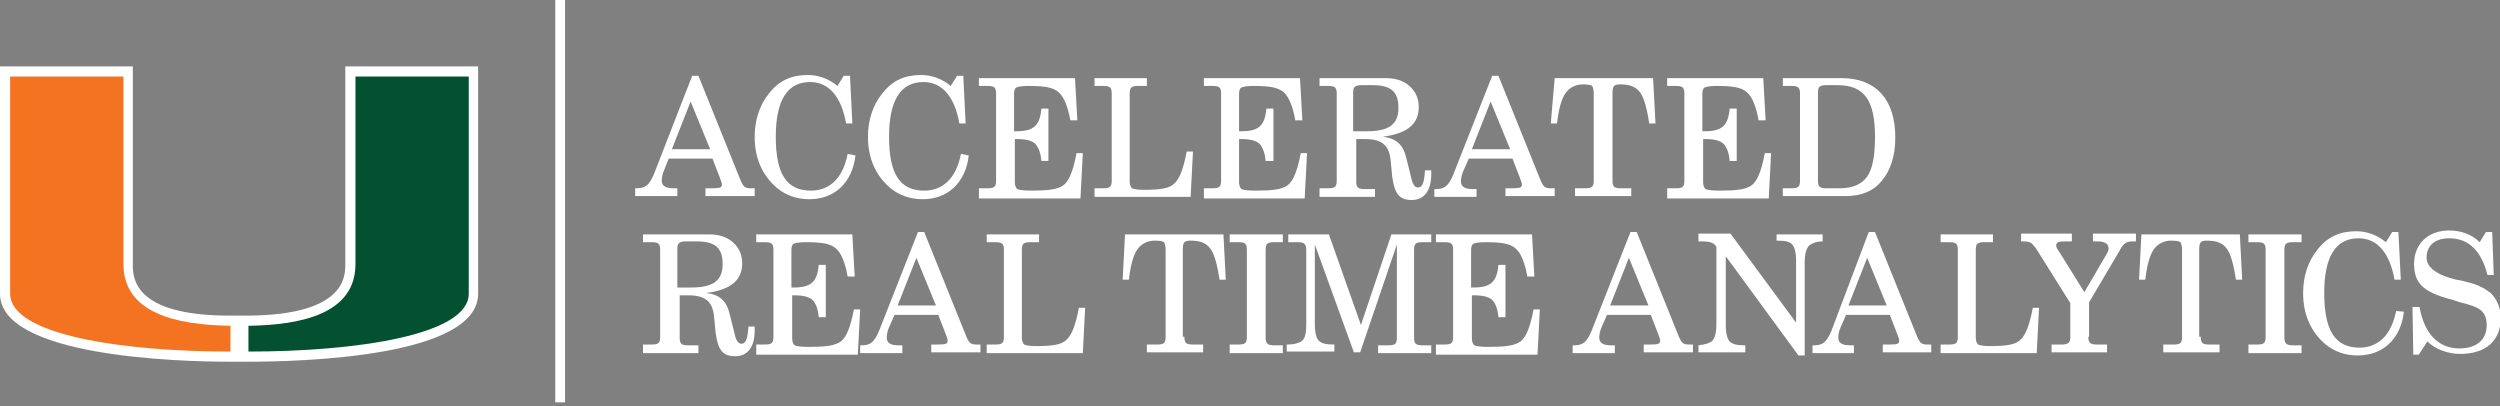
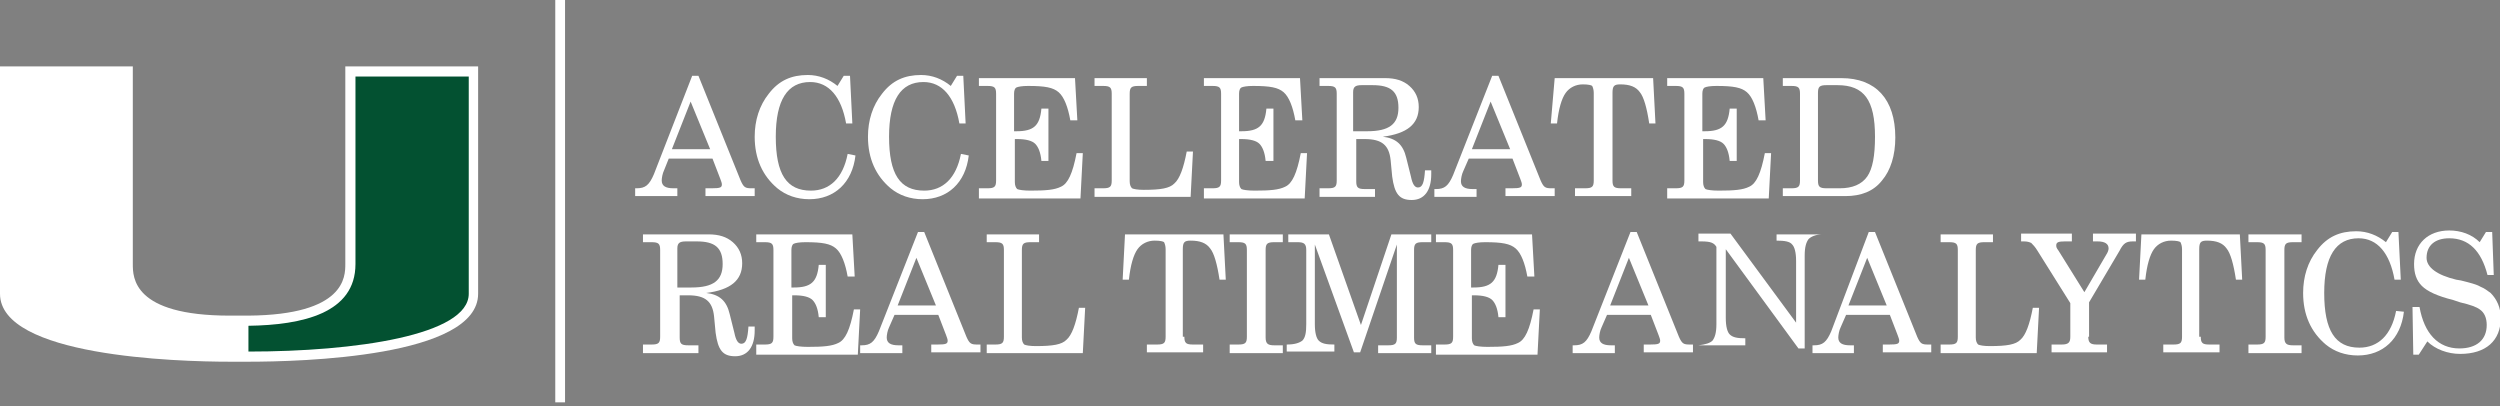
<svg xmlns="http://www.w3.org/2000/svg" version="1.1" id="Layer_1" x="0px" y="0px" viewBox="0 0 320 52" style="enable-background:new 0 0 320 52;" xml:space="preserve">
  <rect x="0" y="0" width="320" height="52" fill="#808080" stroke="none" />
  <style type="text/css">
	.st0{fill:#FFFFFF;}
	.st1{fill:#035131;}
	.st2{fill:#F37321;}
	.st3{fill:none;stroke:#FFFFFF;stroke-width:1.251;}
</style>
  <path class="st0" d="M44.2,8.5l0,25.3c0,1.6,0,6.5-12.4,6.6l-1.2,0l-1.2,0c-12.4,0-12.4-4.9-12.4-6.6l0-25.3H0l0,29.1  c0,8,22.5,8.7,29.5,8.7h1h0.2h1c6.9,0,29.5-0.6,29.5-8.7l0-29.1H44.2z" />
  <path class="st1" d="M45.5,33.8l0-24H60c0,0,0,26.9,0,27.8c0,5.3-14.5,7.4-28.2,7.4c0-0.7,0-2.3,0-3.3  C38.7,41.6,45.5,40.1,45.5,33.8" />
-   <path class="st2" d="M15.8,33.8l0-24H1.3c0,0,0,26.9,0,27.8c0,5.3,14.5,7.4,28.2,7.4c0-0.7,0-2.3,0-3.3  C22.6,41.6,15.8,40.1,15.8,33.8" />
  <line class="st3" x1="71.7" y1="0" x2="71.7" y2="51.5" />
  <g>
    <path class="st0" d="M88.6,9.7h0.8l5.4,13.4c0.4,0.9,0.6,1,1.4,1c0.1,0,0.3,0,0.4,0v1h-6.3v-1h0.8c1.1,0,1.3-0.1,1.3-0.5   c0-0.2-0.1-0.4-0.2-0.7l-1-2.6h-5.6L85,21.8c-0.2,0.4-0.3,1-0.3,1.3c0,0.7,0.5,1,1.5,1h0.5v1h-5.4v-1h0.2c1.1,0,1.6-0.4,2.2-1.8   L88.6,9.7z M90.9,19.1L88.4,13L86,19.1H90.9z" />
    <path class="st0" d="M109.5,19.9c-0.4,3.5-2.7,5.6-5.9,5.6c-1.6,0-3-0.5-4.1-1.4c-1.9-1.6-2.9-3.8-2.9-6.6c0-2.1,0.6-4,1.8-5.5   c1.3-1.7,2.9-2.4,5-2.4c1.4,0,2.7,0.5,3.8,1.4l0.8-1.3h0.8l0.3,6.1l-0.8,0c-0.6-3.4-2.2-5.3-4.6-5.3c-2.9,0-4.4,2.3-4.4,7   c0,4.8,1.4,6.9,4.5,6.9c2.4,0,4.1-1.6,4.7-4.7L109.5,19.9z" />
    <path class="st0" d="M124,19.9c-0.4,3.5-2.7,5.6-5.9,5.6c-1.6,0-3-0.5-4.1-1.4c-1.9-1.6-2.9-3.8-2.9-6.6c0-2.1,0.6-4,1.8-5.5   c1.3-1.7,2.9-2.4,5-2.4c1.4,0,2.7,0.5,3.8,1.4l0.8-1.3h0.8l0.3,6.1l-0.8,0c-0.6-3.4-2.2-5.3-4.6-5.3c-2.9,0-4.4,2.3-4.4,7   c0,4.8,1.4,6.9,4.5,6.9c2.4,0,4.1-1.6,4.7-4.7L124,19.9z" />
    <path class="st0" d="M125.3,25.1v-1h1.1c0.9,0,1.1-0.2,1.1-1V12c0-0.8-0.2-1-1.1-1h-1.1v-1h12.3l0.3,5.4H137   c-0.3-1.7-0.8-3-1.5-3.6c-0.7-0.6-1.7-0.8-3.9-0.8c-0.8,0-1.3,0.1-1.5,0.2s-0.3,0.4-0.3,0.8v4.8h0.3c2.2,0,3-0.7,3.2-2.9h0.9v6.7   h-0.9c-0.1-1.1-0.4-1.8-0.8-2.2c-0.4-0.4-1.2-0.6-2.3-0.6h-0.3v5.5c0,0.4,0.1,0.7,0.3,0.9c0.2,0.1,0.8,0.2,1.7,0.2   c2,0,3.1-0.1,3.9-0.5c0.9-0.4,1.5-1.7,2-4.3h0.8l-0.3,5.8H125.3z" />
    <path class="st0" d="M140.1,25.1v-1h1.1c0.9,0,1.1-0.2,1.1-1V12c0-0.8-0.2-1-1.1-1h-1.1v-1h6.7v1h-1.1c-0.9,0-1.1,0.2-1.1,1v11.2   c0,0.4,0.1,0.7,0.3,0.9c0.2,0.1,0.7,0.2,1.5,0.2c2.2,0,3.3-0.2,3.9-0.8c0.7-0.6,1.2-2,1.6-4.1h0.8l-0.3,5.8H140.1z" />
    <path class="st0" d="M154.1,25.1v-1h1.1c0.9,0,1.1-0.2,1.1-1V12c0-0.8-0.2-1-1.1-1h-1.1v-1h12.3l0.3,5.4h-0.9   c-0.3-1.7-0.8-3-1.5-3.6c-0.7-0.6-1.7-0.8-3.9-0.8c-0.8,0-1.3,0.1-1.5,0.2s-0.3,0.4-0.3,0.8v4.8h0.3c2.2,0,3-0.7,3.2-2.9h0.9v6.7   H162c-0.1-1.1-0.4-1.8-0.8-2.2c-0.4-0.4-1.2-0.6-2.3-0.6h-0.3v5.5c0,0.4,0.1,0.7,0.3,0.9c0.2,0.1,0.8,0.2,1.7,0.2   c2,0,3.1-0.1,3.9-0.5c0.9-0.4,1.5-1.7,2-4.3h0.8l-0.3,5.8H154.1z" />
    <path class="st0" d="M168.9,25.1v-1h1.1c0.9,0,1.1-0.2,1.1-1V12c0-0.8-0.2-1-1.1-1h-1.1v-1h8.4c1.3,0,2.3,0.3,3.1,1   c0.8,0.7,1.2,1.6,1.2,2.7c0,2.2-1.5,3.4-4.6,3.8c1.7,0.2,2.6,1,3,2.7l0.6,2.4c0.2,1,0.5,1.4,0.9,1.4c0.6,0,0.8-0.7,0.9-2.2h0.8   c0,0.1,0,0.4,0,0.5c0,2.1-0.9,3.3-2.5,3.3c-1.6,0-2.2-0.8-2.5-3l-0.2-2.1c-0.2-1.9-1.1-2.7-3.3-2.7h-1.1v5.4c0,0.8,0.2,1,1.1,1h1.3   v1H168.9z M173.3,16.8l1,0c0.2,0,0.3,0,0.7,0c2.8,0,4-0.9,4-3c0-2.1-1-2.9-3.3-2.9h-1.4c-0.8,0-1.1,0.2-1.1,0.9V16.8z" />
    <path class="st0" d="M191,9.7h0.8l5.4,13.4c0.4,0.9,0.6,1,1.4,1c0.1,0,0.3,0,0.4,0v1h-6.3v-1h0.8c1.1,0,1.3-0.1,1.3-0.5   c0-0.2-0.1-0.4-0.2-0.7l-1-2.6H188l-0.7,1.6c-0.2,0.4-0.3,1-0.3,1.3c0,0.7,0.5,1,1.5,1h0.5v1h-5.4v-1h0.2c1.1,0,1.6-0.4,2.2-1.8   L191,9.7z M193.3,19.1l-2.5-6.1l-2.4,6.1H193.3z" />
    <path class="st0" d="M206.4,23.1c0,0.8,0.2,1,1.1,1h1.3v1h-7.2v-1h1.3c0.9,0,1.1-0.2,1.1-1V11.9c0-0.4-0.1-0.7-0.2-0.9   c-0.1-0.1-0.5-0.2-1.2-0.2c-0.9,0-1.7,0.4-2.2,1.1c-0.5,0.7-0.9,2-1.1,3.9h-0.8L199,10h12.6l0.3,5.8h-0.8c-0.3-2-0.7-3.4-1.2-4   c-0.5-0.7-1.3-1-2.5-1c-0.8,0-1,0.2-1,1.1V23.1z" />
    <path class="st0" d="M213.4,25.1v-1h1.1c0.9,0,1.1-0.2,1.1-1V12c0-0.8-0.2-1-1.1-1h-1.1v-1h12.3l0.3,5.4h-0.9   c-0.3-1.7-0.8-3-1.5-3.6c-0.7-0.6-1.7-0.8-3.9-0.8c-0.8,0-1.3,0.1-1.5,0.2c-0.2,0.1-0.3,0.4-0.3,0.8v4.8h0.3c2.2,0,3-0.7,3.2-2.9   h0.9v6.7h-0.9c-0.1-1.1-0.4-1.8-0.8-2.2c-0.4-0.4-1.2-0.6-2.3-0.6h-0.3v5.5c0,0.4,0.1,0.7,0.3,0.9c0.2,0.1,0.8,0.2,1.7,0.2   c2,0,3.1-0.1,3.9-0.5c0.9-0.4,1.5-1.7,2-4.3h0.8l-0.3,5.8H213.4z" />
    <path class="st0" d="M228.2,25.1v-1h1.1c0.9,0,1.1-0.2,1.1-1V12c0-0.8-0.2-1-1.1-1h-1.1v-1h7.5c4.4,0,6.9,2.7,6.9,7.6   c0,2.3-0.6,4.2-1.7,5.5c-1.1,1.4-2.7,2-4.7,2H228.2z M232.7,23.1c0,0.8,0.2,1,1.1,1h1.7c1.6,0,2.8-0.5,3.5-1.5c0.7-1,1-2.7,1-5.1   c0-4.7-1.4-6.6-4.8-6.6h-1.4c-0.9,0-1.1,0.2-1.1,1V23.1z" />
    <path class="st0" d="M82.3,45.1v-1h1.1c0.9,0,1.1-0.2,1.1-1V32c0-0.8-0.2-1-1.1-1h-1.1v-1h8.4c1.3,0,2.3,0.3,3.1,1   c0.8,0.7,1.2,1.6,1.2,2.7c0,2.2-1.5,3.4-4.6,3.8c1.7,0.2,2.6,1,3,2.7l0.6,2.4c0.2,1,0.5,1.4,0.9,1.4c0.6,0,0.8-0.7,0.9-2.2h0.8   c0,0.1,0,0.4,0,0.5c0,2.1-0.9,3.3-2.5,3.3c-1.6,0-2.2-0.8-2.5-3l-0.2-2.1c-0.2-1.9-1.1-2.7-3.3-2.7h-1.1v5.4c0,0.8,0.2,1,1.1,1h1.3   v1H82.3z M86.8,36.8l1,0c0.2,0,0.3,0,0.7,0c2.8,0,4-0.9,4-3c0-2.1-1-2.9-3.3-2.9h-1.4c-0.8,0-1.1,0.2-1.1,0.9V36.8z" />
    <path class="st0" d="M96.8,45.1v-1h1.1c0.9,0,1.1-0.2,1.1-1V32c0-0.8-0.2-1-1.1-1h-1.1v-1h12.3l0.3,5.4h-0.9   c-0.3-1.7-0.8-3-1.5-3.6c-0.7-0.6-1.7-0.8-3.9-0.8c-0.8,0-1.3,0.1-1.5,0.2c-0.2,0.1-0.3,0.4-0.3,0.8v4.8h0.3c2.2,0,3-0.7,3.2-2.9   h0.9v6.7h-0.9c-0.1-1.1-0.4-1.8-0.8-2.2c-0.4-0.4-1.2-0.6-2.3-0.6h-0.3v5.5c0,0.4,0.1,0.7,0.3,0.9c0.2,0.1,0.8,0.2,1.7,0.2   c2,0,3.1-0.1,3.9-0.5c0.9-0.4,1.5-1.7,2-4.3h0.8l-0.3,5.8H96.8z" />
    <path class="st0" d="M117.5,29.7h0.8l5.4,13.4c0.4,0.9,0.6,1,1.4,1c0.1,0,0.3,0,0.4,0v1h-6.3v-1h0.8c1.1,0,1.3-0.1,1.3-0.5   c0-0.2-0.1-0.4-0.2-0.7l-1-2.6h-5.6l-0.7,1.6c-0.2,0.4-0.3,1-0.3,1.3c0,0.7,0.5,1,1.5,1h0.5v1h-5.4v-1h0.2c1.1,0,1.6-0.4,2.2-1.8   L117.5,29.7z M119.8,39.1l-2.5-6.1l-2.4,6.1H119.8z" />
    <path class="st0" d="M126.3,45.1v-1h1.1c0.9,0,1.1-0.2,1.1-1V32c0-0.8-0.2-1-1.1-1h-1.1v-1h6.7v1h-1.1c-0.9,0-1.1,0.2-1.1,1v11.2   c0,0.4,0.1,0.7,0.3,0.9c0.2,0.1,0.7,0.2,1.5,0.2c2.2,0,3.3-0.2,3.9-0.8c0.7-0.6,1.2-2,1.6-4.1h0.8l-0.3,5.8H126.3z" />
    <path class="st0" d="M151.6,43.1c0,0.8,0.2,1,1.1,1h1.3v1h-7.2v-1h1.3c0.9,0,1.1-0.2,1.1-1V31.9c0-0.4-0.1-0.7-0.2-0.9   c-0.1-0.1-0.5-0.2-1.2-0.2c-0.9,0-1.7,0.4-2.2,1.1c-0.5,0.7-0.9,2-1.1,3.9h-0.8l0.3-5.8h12.6l0.3,5.8h-0.8c-0.3-2-0.7-3.4-1.2-4   c-0.5-0.7-1.3-1-2.5-1c-0.8,0-1,0.2-1,1.1V43.1z" />
    <path class="st0" d="M157.4,45.1v-1h1.1c0.9,0,1.1-0.2,1.1-1V32c0-0.8-0.2-1-1.1-1h-1.1v-1h6.8v1h-1.1c-0.9,0-1.1,0.2-1.1,1v11.2   c0,0.8,0.3,1,1.1,1h1.1v1H157.4z" />
    <path class="st0" d="M168.3,31.3v10.2c0,1.1,0.2,1.8,0.5,2.1c0.4,0.4,1,0.5,2,0.5v0.9h-6.1v-0.9c1,0,1.6-0.2,2-0.5   c0.4-0.4,0.5-1.1,0.5-2.1V32c0-0.8-0.3-1-1.1-1h-1.2v-1h5.2l4.1,11.6l3.9-11.6h5.1v1h-1.1c-0.9,0-1.1,0.2-1.1,1v11.2   c0,0.8,0.2,1,1.1,1h1.1v1h-6.8v-1h1.3c0.9,0,1.1-0.2,1.1-1V31.3l-4.7,13.8h-0.8L168.3,31.3z" />
    <path class="st0" d="M183.8,45.1v-1h1.1c0.9,0,1.1-0.2,1.1-1V32c0-0.8-0.2-1-1.1-1h-1.1v-1h12.3l0.3,5.4h-0.9   c-0.3-1.7-0.8-3-1.5-3.6c-0.7-0.6-1.7-0.8-3.9-0.8c-0.8,0-1.3,0.1-1.5,0.2c-0.2,0.1-0.3,0.4-0.3,0.8v4.8h0.3c2.2,0,3-0.7,3.2-2.9   h0.9v6.7h-0.9c-0.1-1.1-0.4-1.8-0.8-2.2c-0.4-0.4-1.2-0.6-2.3-0.6h-0.3v5.5c0,0.4,0.1,0.7,0.3,0.9c0.2,0.1,0.8,0.2,1.7,0.2   c2,0,3.1-0.1,3.9-0.5c0.9-0.4,1.5-1.7,2-4.3h0.8l-0.3,5.8H183.8z" />
    <path class="st0" d="M208.7,29.7h0.8l5.4,13.4c0.4,0.9,0.6,1,1.4,1c0.1,0,0.3,0,0.4,0v1h-6.3v-1h0.8c1.1,0,1.3-0.1,1.3-0.5   c0-0.2-0.1-0.4-0.2-0.7l-1-2.6h-5.6l-0.7,1.6c-0.2,0.4-0.3,1-0.3,1.3c0,0.7,0.5,1,1.5,1h0.5v1h-5.4v-1h0.2c1.1,0,1.6-0.4,2.2-1.8   L208.7,29.7z M211,39.1l-2.5-6.1l-2.4,6.1H211z" />
-     <path class="st0" d="M217.4,45.1v-0.9c0.9-0.1,1.5-0.3,1.8-0.6c0.3-0.4,0.5-1,0.5-2.1v-9.9c-0.3-0.5-0.7-0.7-1.9-0.7h-0.4v-1h4.1   l8.4,11.4v-7.9c0-1.1-0.2-1.8-0.5-2.1c-0.3-0.4-1-0.5-2-0.5V30h5.9v0.9c-0.9,0-1.5,0.3-1.8,0.6c-0.3,0.4-0.5,1-0.5,2.1v11.9h-0.8   l-9.3-12.7v8.8c0,1.1,0.2,1.8,0.5,2.1c0.4,0.4,1,0.5,2,0.5v0.9H217.4z" />
+     <path class="st0" d="M217.4,45.1v-0.9c0.9-0.1,1.5-0.3,1.8-0.6c0.3-0.4,0.5-1,0.5-2.1v-9.9c-0.3-0.5-0.7-0.7-1.9-0.7h-0.4v-1h4.1   l8.4,11.4v-7.9c0-1.1-0.2-1.8-0.5-2.1c-0.3-0.4-1-0.5-2-0.5V30h5.9c-0.9,0-1.5,0.3-1.8,0.6c-0.3,0.4-0.5,1-0.5,2.1v11.9h-0.8   l-9.3-12.7v8.8c0,1.1,0.2,1.8,0.5,2.1c0.4,0.4,1,0.5,2,0.5v0.9H217.4z" />
    <path class="st0" d="M239.2,29.7h0.8l5.4,13.4c0.4,0.9,0.6,1,1.4,1c0.1,0,0.3,0,0.4,0v1H241v-1h0.8c1.1,0,1.3-0.1,1.3-0.5   c0-0.2-0.1-0.4-0.2-0.7l-1-2.6h-5.6l-0.7,1.6c-0.2,0.4-0.3,1-0.3,1.3c0,0.7,0.5,1,1.5,1h0.5v1H232v-1h0.2c1.1,0,1.6-0.4,2.2-1.8   L239.2,29.7z M241.5,39.1L239,33l-2.4,6.1H241.5z" />
    <path class="st0" d="M248.4,45.1v-1h1.1c0.9,0,1.1-0.2,1.1-1V32c0-0.8-0.2-1-1.1-1h-1.1v-1h6.7v1H254c-0.9,0-1.1,0.2-1.1,1v11.2   c0,0.4,0.1,0.7,0.3,0.9c0.2,0.1,0.7,0.2,1.5,0.2c2.2,0,3.3-0.2,3.9-0.8c0.7-0.6,1.2-2,1.6-4.1h0.8l-0.3,5.8H248.4z" />
    <path class="st0" d="M267.3,43.1c0,0.8,0.3,1,1.1,1h1.3v1h-7.1v-1h1.3c0.9,0,1.1-0.3,1.1-1v-4.3l-4.2-6.7c-0.3-0.5-0.6-0.8-0.8-1   c-0.2-0.1-0.5-0.2-0.9-0.2h-0.4v-1h6.5v1h-0.9c-0.8,0-1.1,0.1-1.1,0.5c0,0.2,0,0.3,0.3,0.7l3.3,5.3l2.8-4.8   c0.2-0.3,0.3-0.6,0.3-0.8c0-0.6-0.5-0.9-1.4-0.9h-0.6v-1h5.5v1h-0.4c-0.8,0-1.2,0.2-1.7,1.2l-3.9,6.6V43.1z" />
    <path class="st0" d="M281.7,43.1c0,0.8,0.2,1,1.1,1h1.3v1h-7.2v-1h1.3c0.9,0,1.1-0.2,1.1-1V31.9c0-0.4-0.1-0.7-0.2-0.9   c-0.1-0.1-0.5-0.2-1.2-0.2c-0.9,0-1.7,0.4-2.2,1.1c-0.5,0.7-0.9,2-1.1,3.9h-0.8l0.3-5.8h12.6l0.3,5.8h-0.8c-0.3-2-0.7-3.4-1.2-4   c-0.5-0.7-1.3-1-2.5-1c-0.8,0-1,0.2-1,1.1V43.1z" />
    <path class="st0" d="M287.8,45.1v-1h1.1c0.9,0,1.1-0.2,1.1-1V32c0-0.8-0.2-1-1.1-1h-1.1v-1h6.8v1h-1.1c-0.9,0-1.1,0.2-1.1,1v11.2   c0,0.8,0.3,1,1.1,1h1.1v1H287.8z" />
    <path class="st0" d="M307.7,39.9c-0.4,3.5-2.7,5.6-5.9,5.6c-1.6,0-3-0.5-4.1-1.4c-1.9-1.6-2.9-3.8-2.9-6.6c0-2.1,0.6-4,1.8-5.5   c1.3-1.7,2.9-2.4,5-2.4c1.4,0,2.7,0.5,3.8,1.4l0.8-1.3h0.8l0.3,6.1l-0.8,0c-0.6-3.4-2.2-5.3-4.6-5.3c-2.9,0-4.4,2.3-4.4,7   c0,4.8,1.4,7,4.5,7c2.4,0,4.1-1.6,4.7-4.7L307.7,39.9z" />
    <path class="st0" d="M309.6,45.4h-0.7l-0.1-6.1h0.9c0.6,3.4,2.4,5.3,5.1,5.3c2.2,0,3.5-1.1,3.5-3c0-0.9-0.3-1.6-0.9-2   c-0.4-0.3-1.2-0.6-2.5-0.9l-0.9-0.3c-2-0.5-3.3-1.1-4-1.8c-0.7-0.7-1-1.6-1-2.8c0-2.6,1.8-4.3,4.5-4.3c1.5,0,2.9,0.5,3.9,1.5   l0.8-1.3h0.8l0.2,5.5h-0.8c-0.8-3.1-2.4-4.7-4.9-4.7c-1.8,0-2.9,0.9-2.9,2.5c0,1.2,1.3,2.2,3.8,2.8l0.6,0.1c1.2,0.3,2,0.5,2.5,0.8   c0.5,0.2,0.9,0.5,1.3,0.8c0.8,0.8,1.3,1.9,1.3,3.2c0,2.9-1.9,4.6-5.2,4.6c-1.6,0-3.2-0.6-4.2-1.6L309.6,45.4z" />
  </g>
</svg>